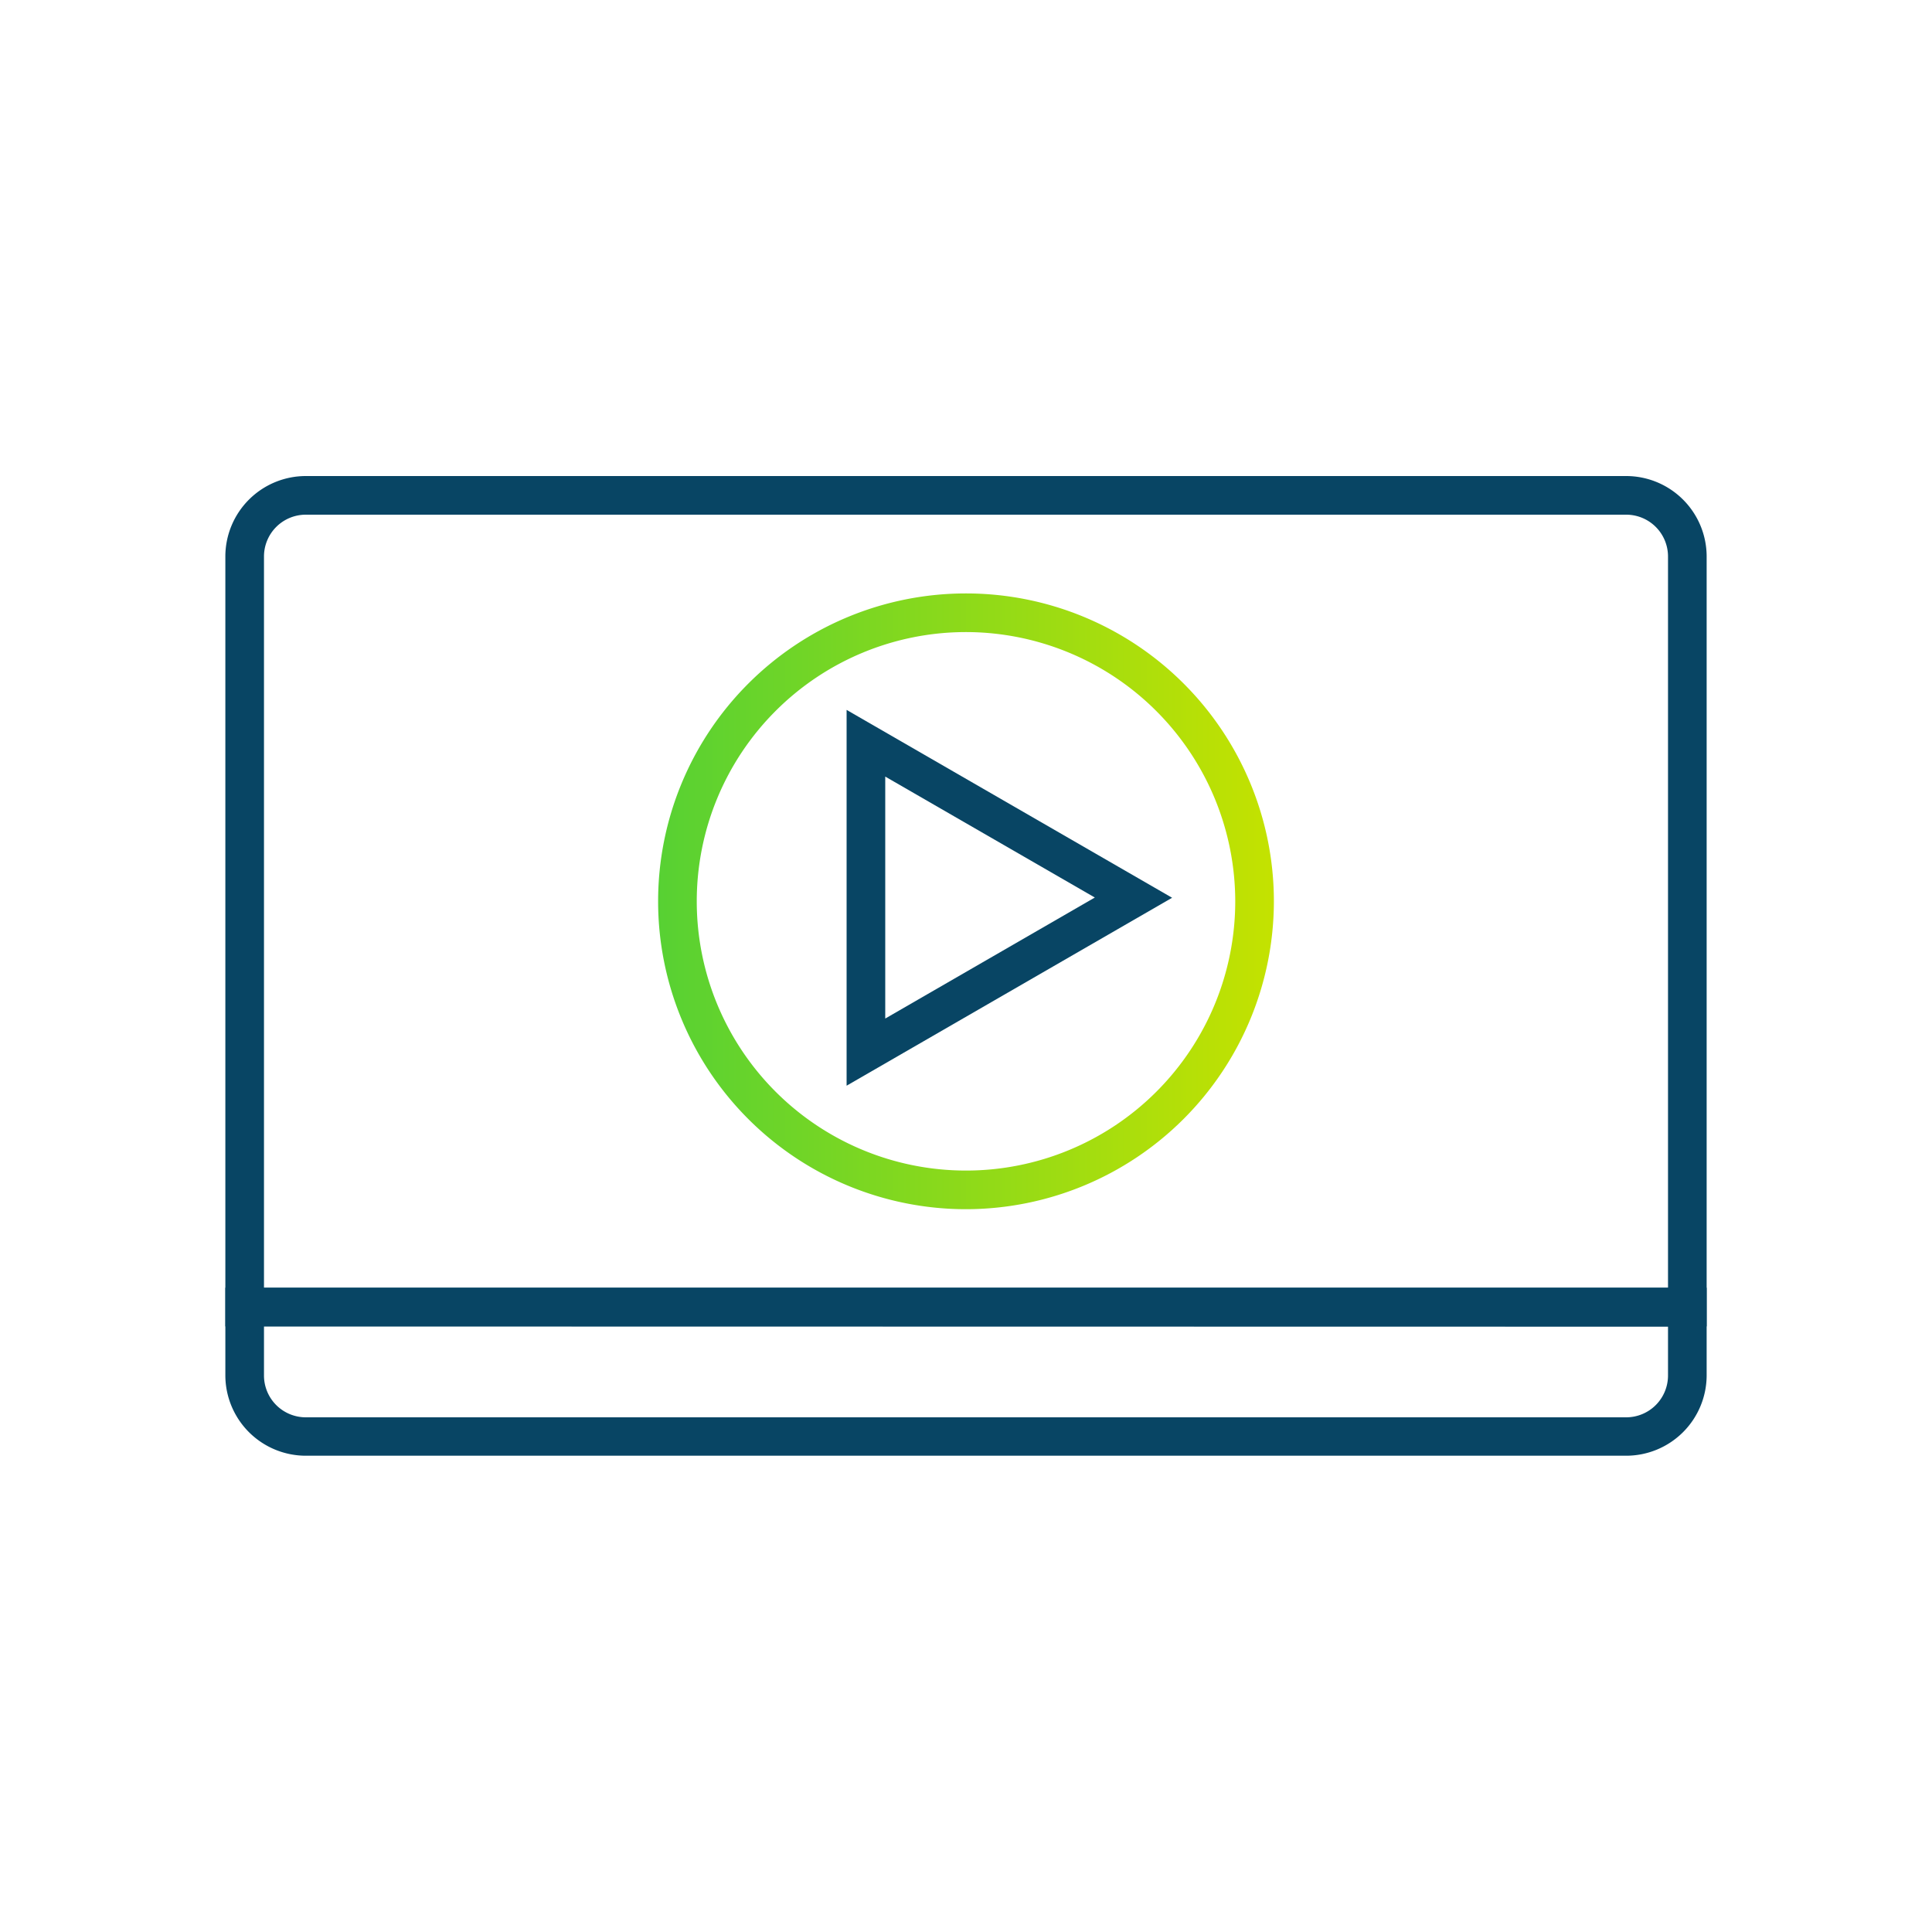
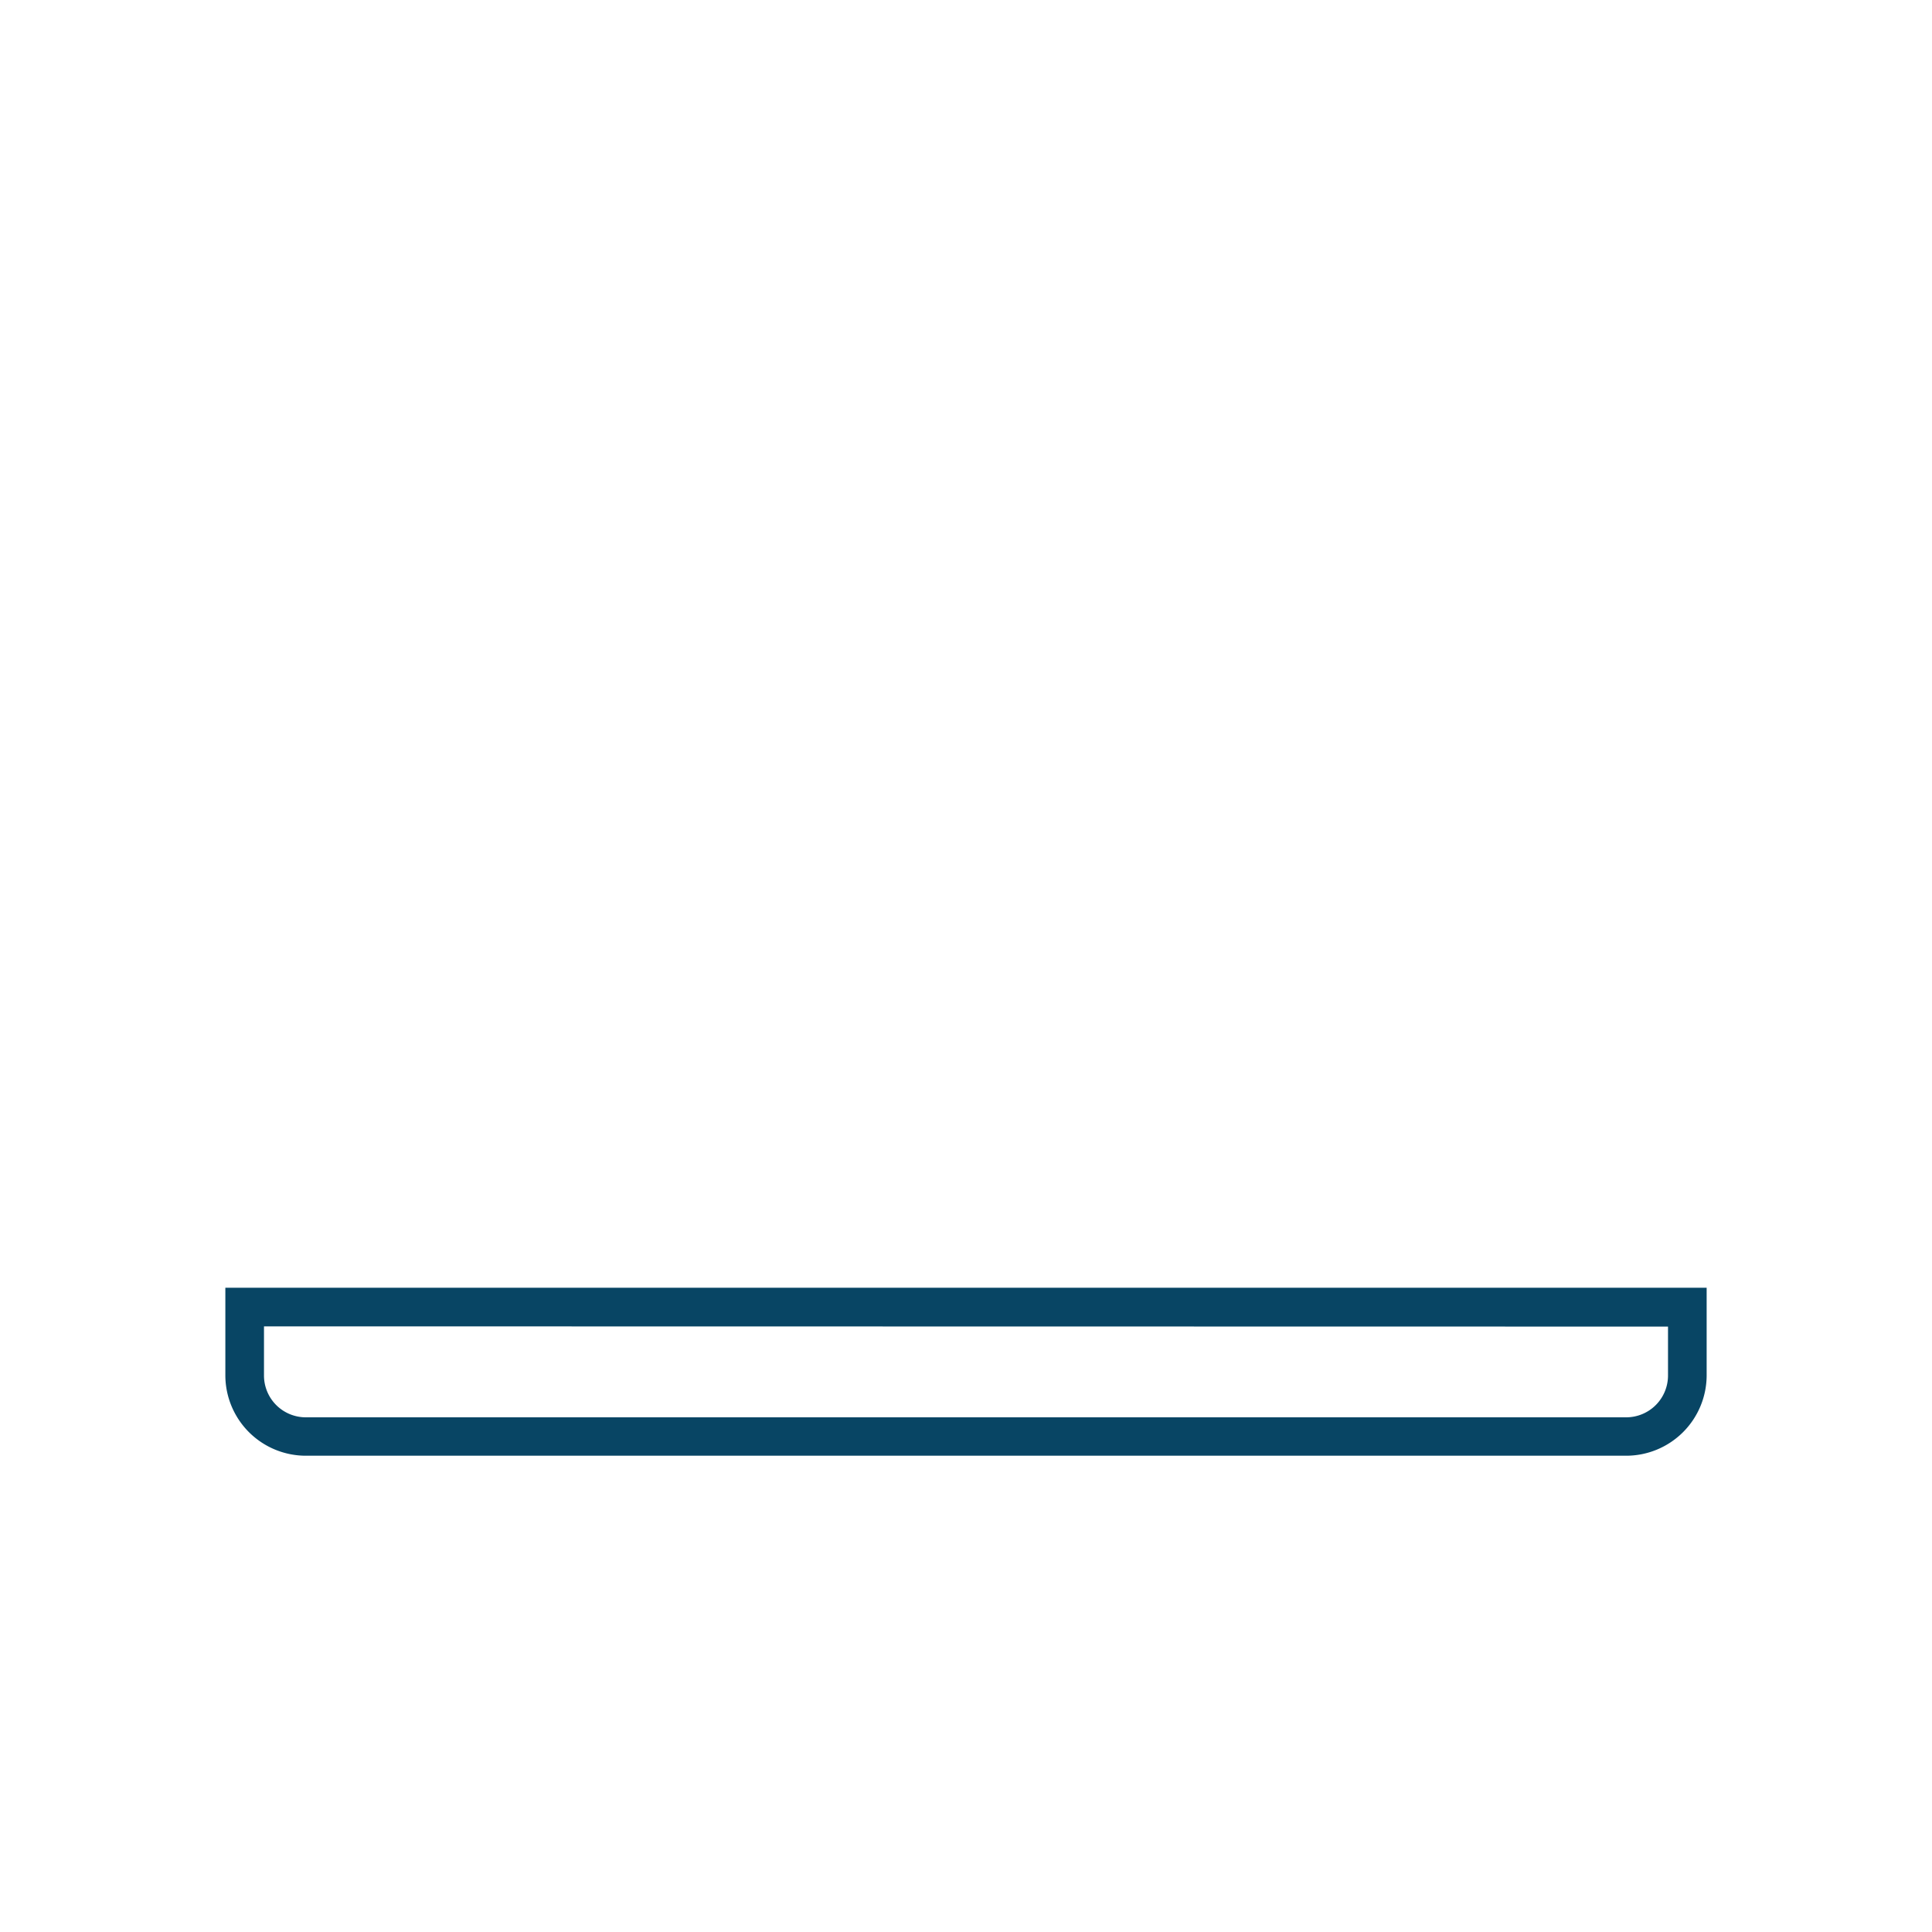
<svg xmlns="http://www.w3.org/2000/svg" id="Layer_1" data-name="Layer 1" viewBox="0 0 250 250">
  <defs>
    <style>.cls-1{fill:#084564;}.cls-2{fill:url(#linear-gradient);}</style>
    <linearGradient id="linear-gradient" x1="85.16" y1="116.63" x2="164.84" y2="116.63" gradientUnits="userSpaceOnUse">
      <stop offset="0" stop-color="#57d133" />
      <stop offset="1" stop-color="#c4e200" />
    </linearGradient>
  </defs>
-   <path class="cls-1" d="M220.84,171.63H29.16V72a10.42,10.42,0,0,1,10.41-10.4H210.43A10.42,10.42,0,0,1,220.84,72Zm-186.68-5H215.84V72a5.41,5.41,0,0,0-5.41-5.4H39.57A5.41,5.41,0,0,0,34.16,72Z" />
-   <path class="cls-2" d="M125,156.47a39.84,39.84,0,1,1,39.84-39.84A39.88,39.88,0,0,1,125,156.47Zm0-74.68a34.84,34.84,0,1,0,34.84,34.84A34.88,34.88,0,0,0,125,81.79Z" />
-   <path class="cls-1" d="M109.55,140.49V91.86l42.12,24.31Zm5-40v31.31l27.12-15.66Z" />
  <path class="cls-1" d="M210.43,188.37H39.57A10.42,10.42,0,0,1,29.16,178V166.63H220.84V178A10.42,10.42,0,0,1,210.43,188.37ZM34.16,171.63V178a5.41,5.41,0,0,0,5.41,5.4H210.43a5.41,5.41,0,0,0,5.41-5.4v-6.34Z" />
</svg>